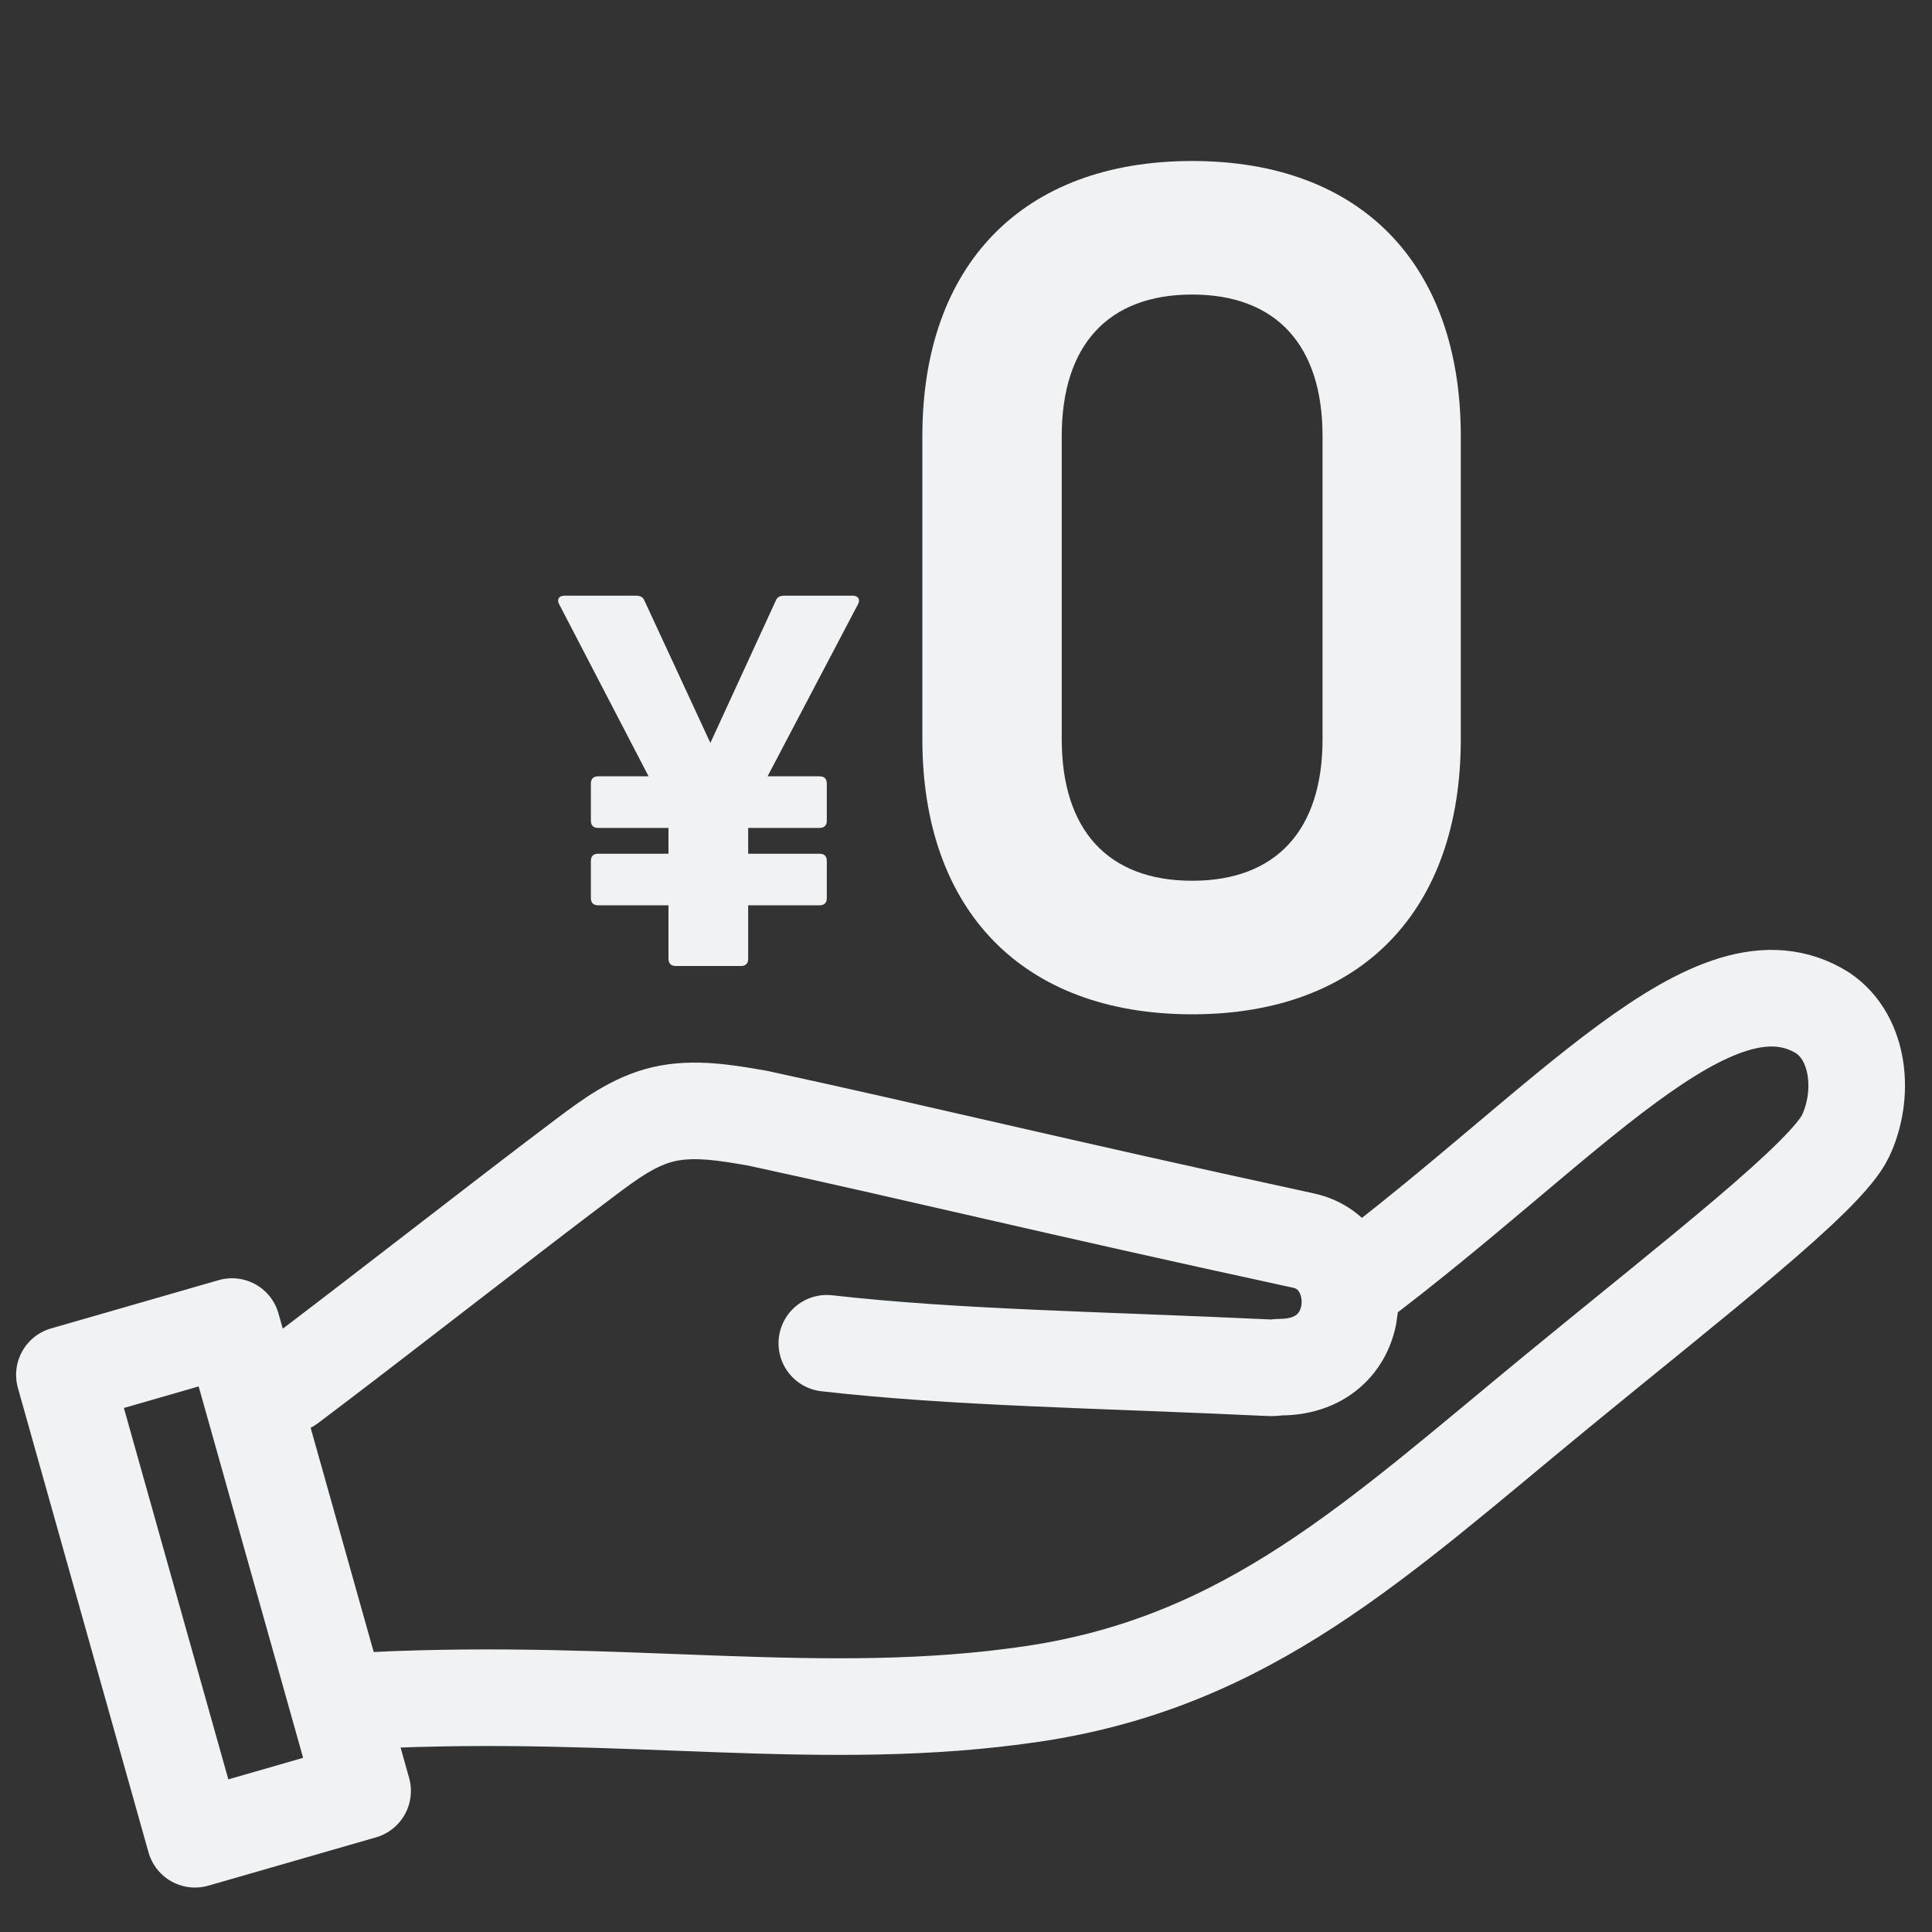
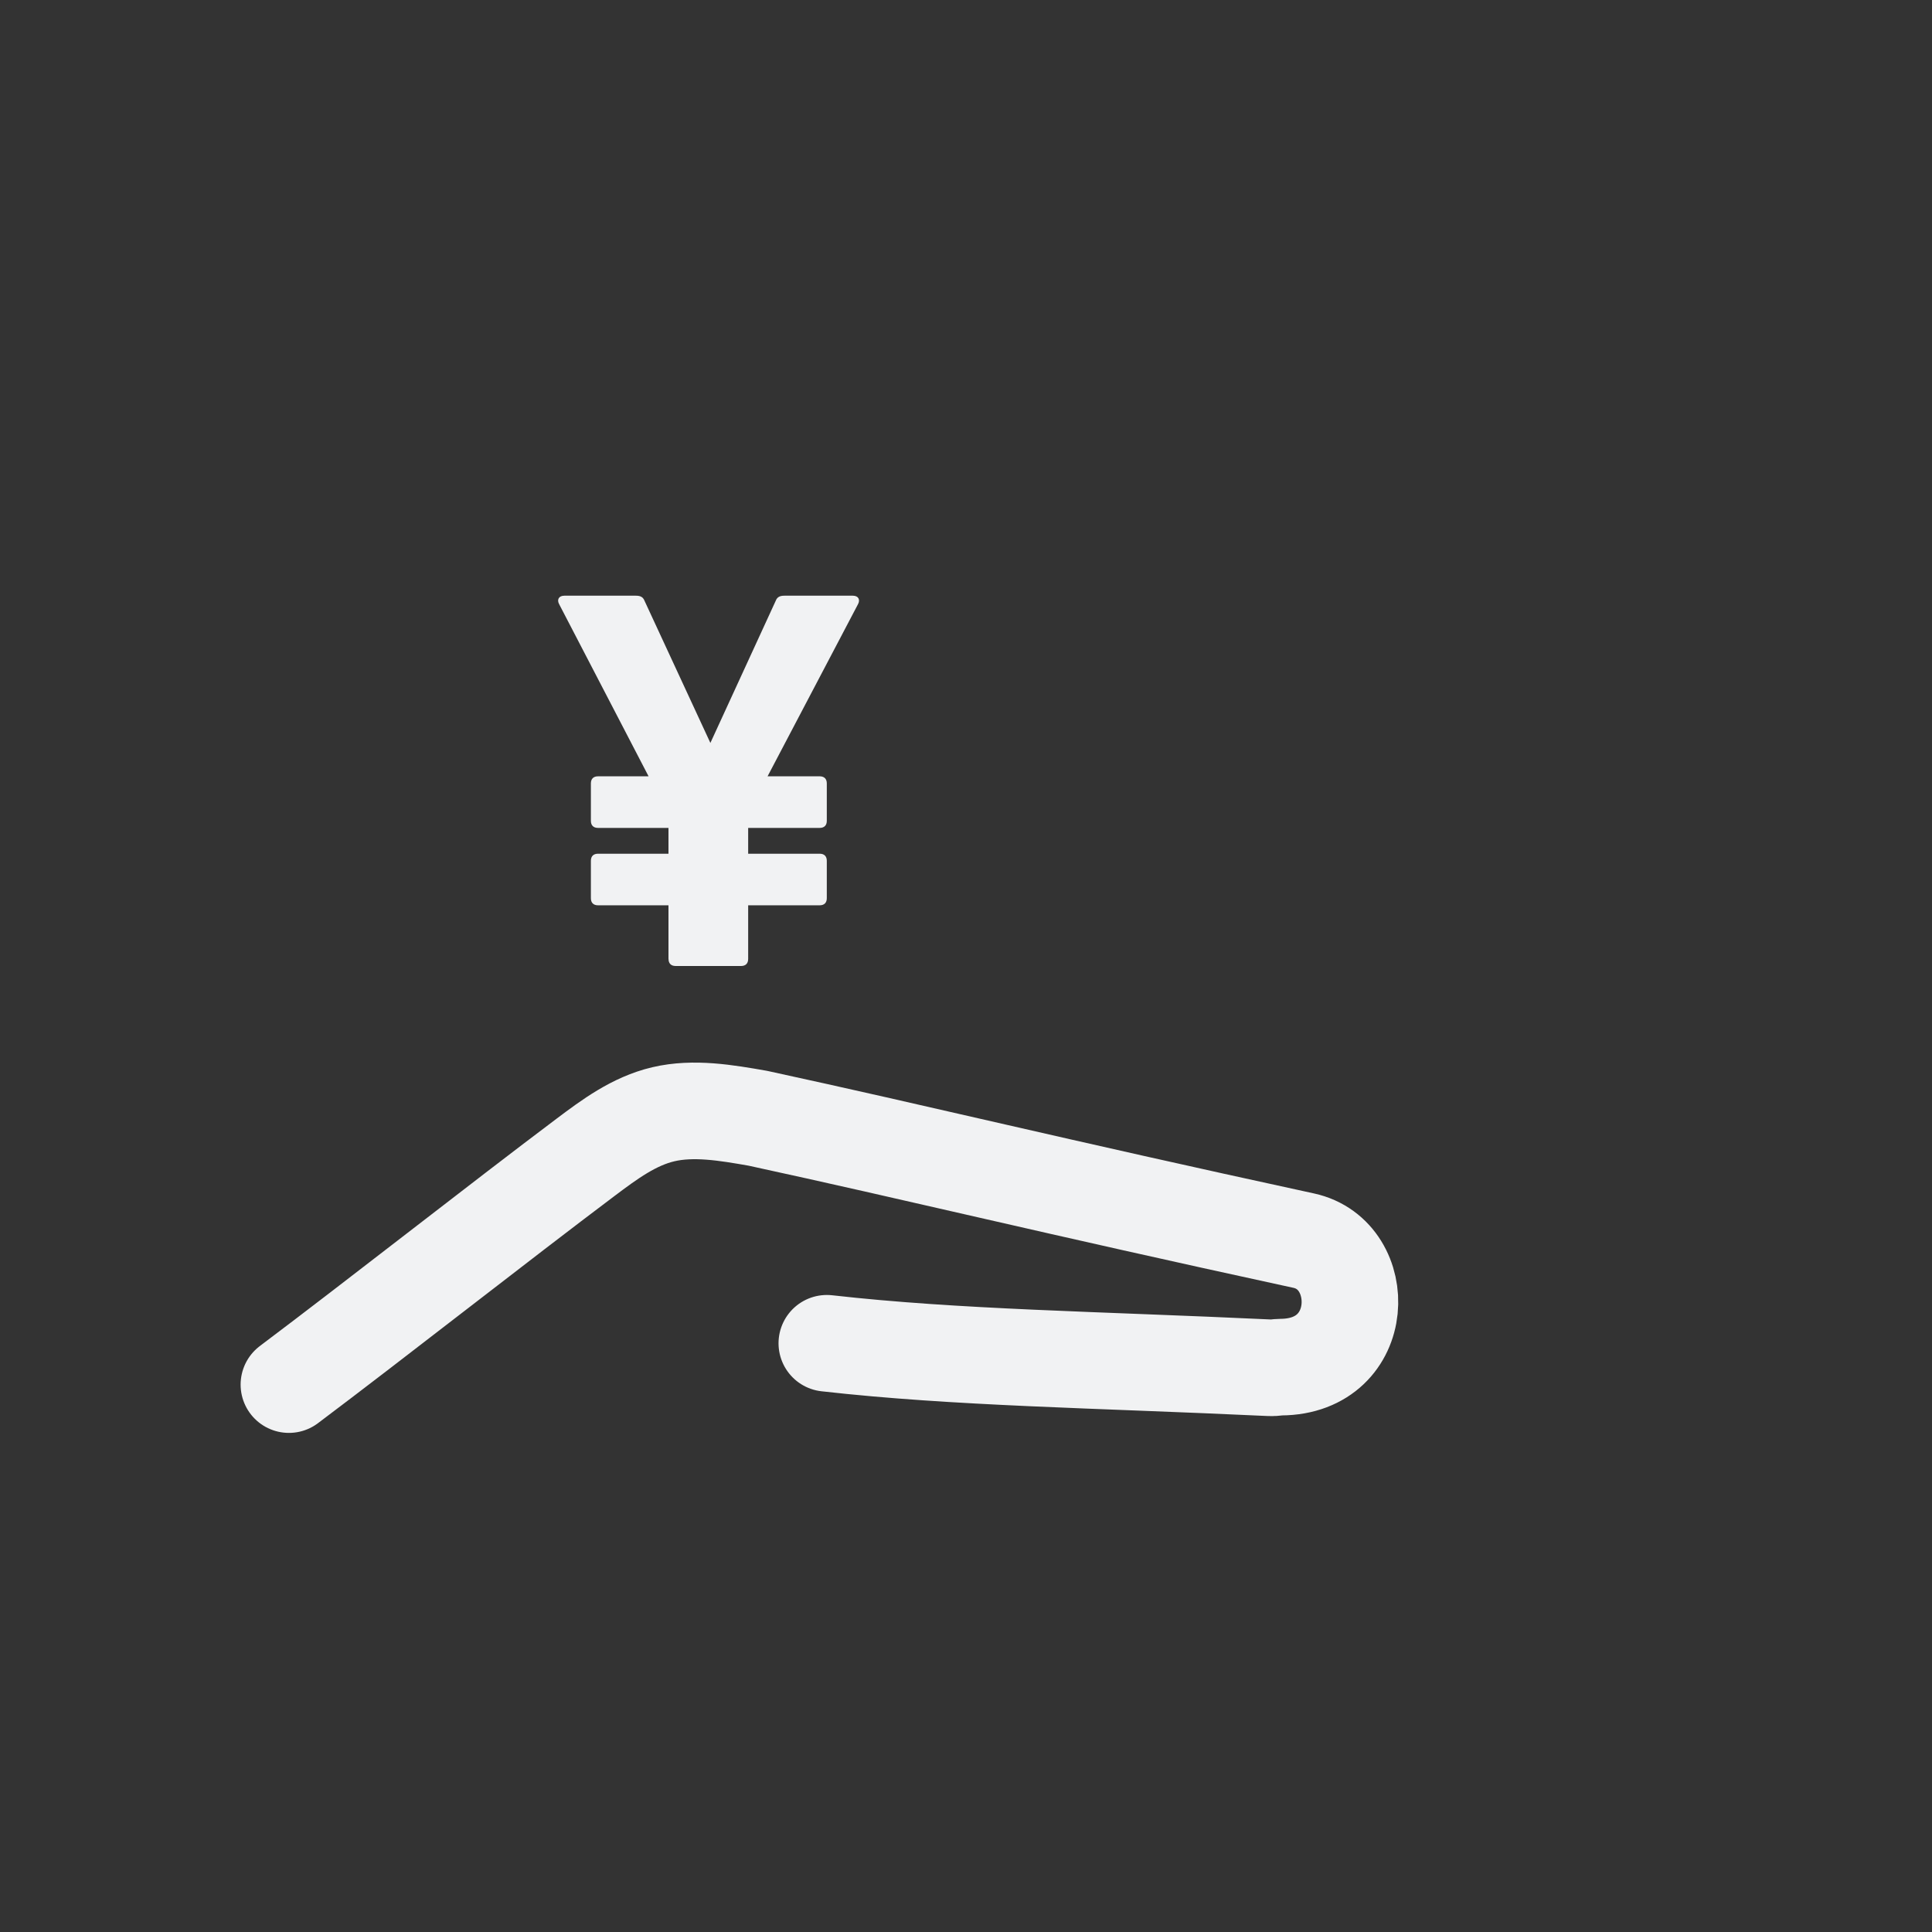
<svg xmlns="http://www.w3.org/2000/svg" width="120" height="120" viewBox="0 0 120 120" fill="none">
  <rect x="0" y="0" width="120" height="120" fill="#333333" stroke="none" />
  <path d="M17.945 86C23.282 81.989 31.037 75.893 36.374 71.881C37.85 70.771 39.376 69.638 41.199 69.209C43.078 68.767 45.104 69.112 47.07 69.457C57.136 71.64 65.079 73.609 80.975 77.058C85.056 77.943 84.966 84.885 79.555 84.915C79.342 84.915 79.133 84.968 78.921 84.957C67.95 84.442 59.431 84.345 51.356 83.433" stroke="#F1F2F3" stroke-width="6" stroke-linecap="round" stroke-linejoin="round" />
-   <path d="M22.863 105.628C38.933 104.814 51.117 107.142 64.132 105.212C77.565 103.221 85.532 95.601 96.72 86.411C105.402 79.281 113.433 73.098 114.633 70.553C115.831 68.007 115.532 64.491 113.226 62.926C106.473 58.672 97.338 69.895 83.932 79.935" stroke="#F1F2F3" stroke-width="6" stroke-linecap="round" stroke-linejoin="round" />
-   <path d="M14.41 82.395L4 85.394L12.112 114.239L22.522 111.239L14.41 82.395Z" stroke="#F1F2F3" stroke-width="6" stroke-linecap="round" stroke-linejoin="round" />
-   <path d="M57.29 45.919V27.081C57.29 16.466 63.503 10 74.046 10C84.589 10 90.732 16.466 90.732 27.081V45.919C90.732 56.533 84.588 63 74.046 63C63.504 63 57.29 56.533 57.29 45.919ZM74.046 54.705C79.283 54.705 82.145 51.542 82.145 45.919V27.081C82.145 21.458 79.283 18.295 74.046 18.295C68.809 18.295 65.947 21.458 65.947 27.081V45.919C65.947 51.542 68.809 54.705 74.046 54.705Z" fill="#F1F2F3" />
  <path d="M41.52 59.56V56.23H37.145C36.86 56.23 36.701 56.072 36.701 55.79V53.465C36.701 53.183 36.86 53.026 37.145 53.026H41.52V51.423H37.145C36.86 51.423 36.701 51.265 36.701 50.983V48.658C36.701 48.376 36.86 48.218 37.145 48.218H40.284L34.734 37.535C34.575 37.252 34.703 37 35.052 37H39.492C39.745 37 39.936 37.062 40.032 37.315L44.123 46.145L48.182 37.315C48.276 37.064 48.467 37 48.721 37H52.971C53.32 37 53.446 37.251 53.288 37.535L47.675 48.218H50.91C51.195 48.218 51.354 48.376 51.354 48.658V50.983C51.354 51.265 51.195 51.423 50.91 51.423H46.47V53.026H50.91C51.195 53.026 51.354 53.183 51.354 53.465V55.79C51.354 56.072 51.195 56.23 50.91 56.23H46.47V59.56C46.47 59.843 46.311 60 46.026 60H41.967C41.682 60 41.523 59.843 41.523 59.56H41.52Z" fill="#F1F2F3" />
</svg>